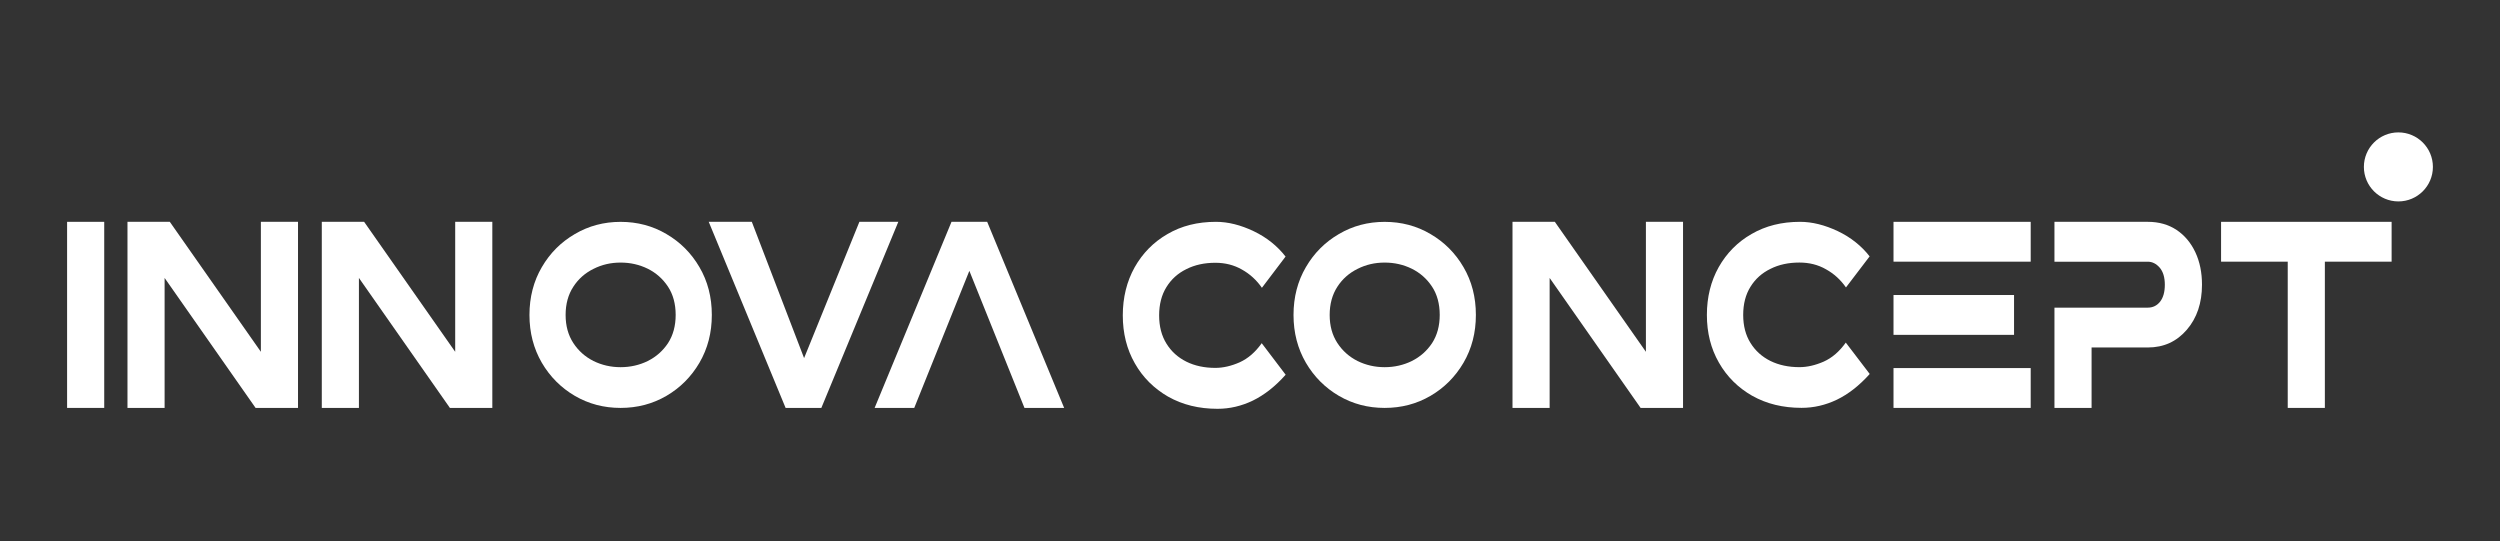
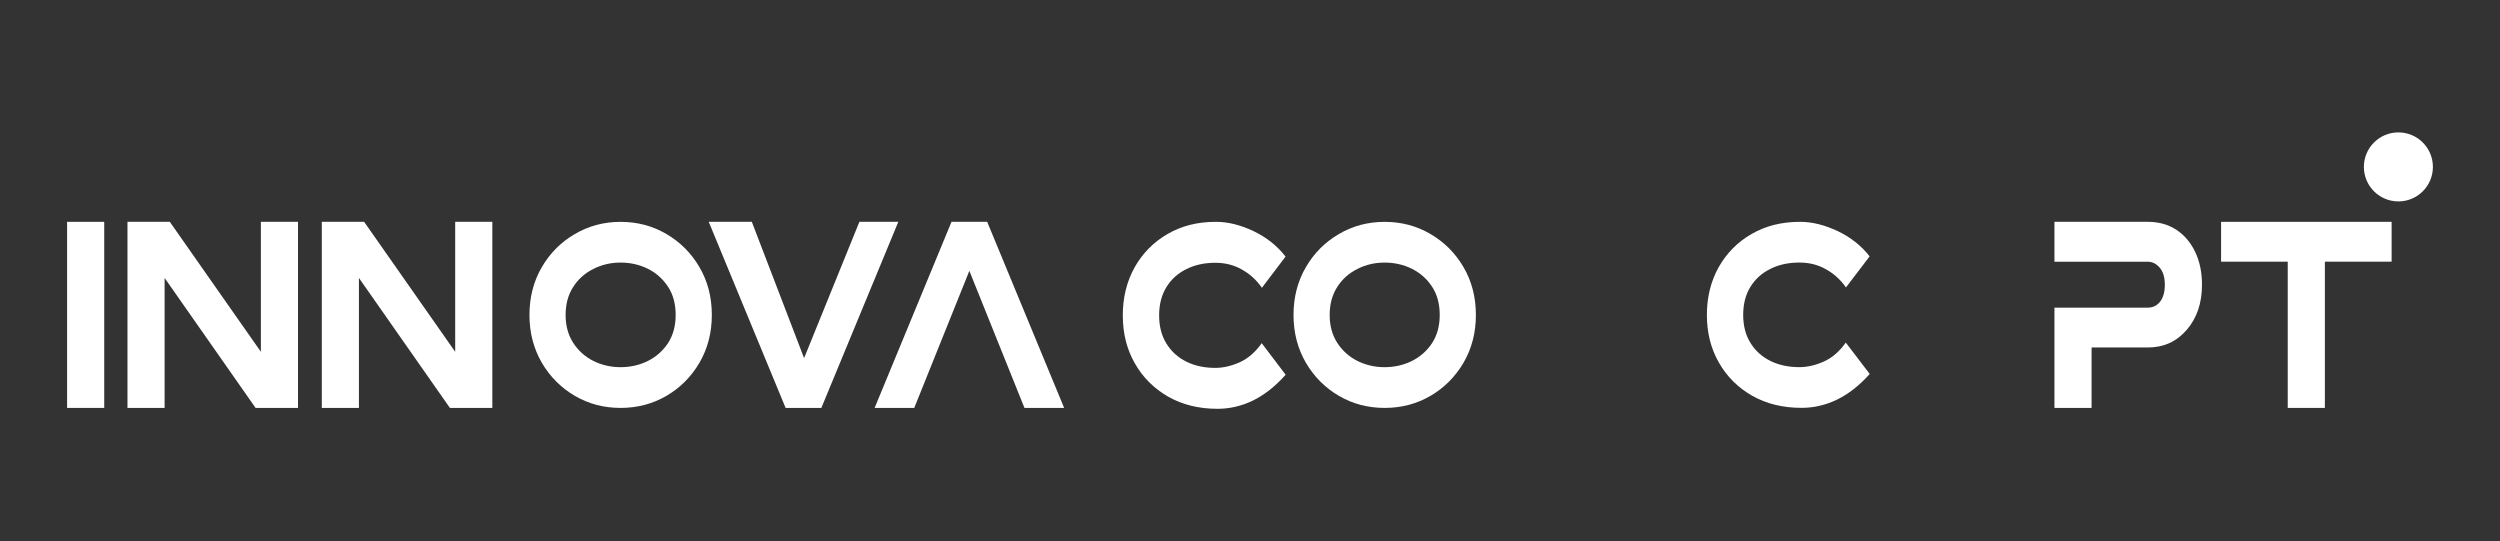
<svg xmlns="http://www.w3.org/2000/svg" viewBox="0 0 792.51 171.57">
  <rect x="0" y="0" width="792.51" height="171.57" fill="#333333" stroke="none" />
  <defs>
    <style>      .st0, .st1 {        fill: #fff;      }      .st1 {        stroke: #fff;        stroke-miterlimit: 10;        stroke-width: .75px;      }      .st2 {        display: none;      }    </style>
  </defs>
  <g id="Each_one_alone" class="st2">
    <g id="cuisine_et_dressing" class="st2">
      <g>
        <path class="st1" d="M229.9,149.82l.04.11c.05,2.51-.77,4.51-2.46,6.01s-3.9,2.25-6.64,2.25-5.14-1.03-6.89-3.08-2.62-4.72-2.62-7.99v-4.17c0-3.26.87-5.92,2.62-7.99s4.04-3.1,6.89-3.1,5,.73,6.67,2.2,2.48,3.48,2.43,6.05l-.04.11h-1.97c0-2.06-.63-3.67-1.89-4.83s-3-1.73-5.21-1.73-4.03.87-5.39,2.6-2.03,3.96-2.03,6.66v4.2c0,2.74.68,4.98,2.03,6.71s3.15,2.59,5.39,2.59,3.95-.56,5.21-1.69,1.89-2.76,1.89-4.9h1.97Z" />
        <path class="st1" d="M256.03,132.22v17c0,2.81-.86,5.01-2.58,6.59s-3.94,2.37-6.64,2.37-4.85-.79-6.55-2.38-2.54-3.78-2.54-6.58v-17h2.11v17c0,2.2.65,3.95,1.96,5.25s2.98,1.94,5.02,1.94,3.8-.64,5.13-1.93,2-3.04,2-5.26v-17h2.09Z" />
        <path class="st1" d="M267.56,157.82h-2.11v-25.59h2.11v25.59Z" />
-         <path class="st1" d="M291.77,151.59c0-1.31-.52-2.4-1.56-3.25s-2.81-1.66-5.31-2.41c-2.73-.75-4.81-1.68-6.23-2.8s-2.14-2.64-2.14-4.56.8-3.57,2.39-4.83,3.63-1.89,6.1-1.89c2.6,0,4.69.71,6.28,2.14s2.35,3.23,2.3,5.42l-.04.11h-1.97c0-1.69-.61-3.09-1.84-4.2s-2.8-1.67-4.74-1.67-3.55.47-4.68,1.42-1.7,2.1-1.7,3.47.51,2.37,1.54,3.21,2.83,1.62,5.42,2.35c2.7.79,4.75,1.75,6.17,2.9s2.13,2.67,2.13,4.57c0,1.99-.83,3.59-2.49,4.81s-3.75,1.82-6.27,1.82-4.72-.64-6.59-1.92-2.78-3.16-2.72-5.62l.04-.11h1.95c0,1.98.74,3.45,2.23,4.42s3.19,1.45,5.1,1.45,3.55-.45,4.78-1.34,1.85-2.05,1.85-3.47Z" />
        <path class="st1" d="M304.42,157.82h-2.11v-25.59h2.11v25.59Z" />
        <path class="st1" d="M333.07,157.82h-2.11l-14.54-21.9-.11.02v21.88h-2.11v-25.59h2.11l14.54,21.85.11-.02v-21.83h2.11v25.59Z" />
        <path class="st1" d="M355.89,145.42h-11.48v10.62h13.27v1.78h-15.38v-25.59h15.29v1.79h-13.18v9.62h11.48v1.79Z" />
        <path class="st1" d="M379.86,143.84c-.95-1.17-1.65-2.24-2.11-3.21s-.69-1.96-.69-2.98c0-1.85.52-3.28,1.56-4.29s2.47-1.51,4.29-1.51c1.69,0,3.03.47,4.02,1.42s1.49,2.14,1.49,3.59c0,1.05-.26,1.96-.79,2.72s-1.29,1.52-2.29,2.29l-2.79,2.14,7.24,8.46c.57-.83,1.02-1.76,1.34-2.79s.47-2.13.47-3.3h1.93c0,1.5-.21,2.88-.64,4.14s-1.05,2.4-1.85,3.42l3.25,3.8-.04.09h-2.41l-2.14-2.48c-1,.91-2.09,1.62-3.27,2.11s-2.46.74-3.83.74c-2.45,0-4.39-.63-5.82-1.88s-2.14-2.92-2.14-5.01c0-1.41.42-2.67,1.27-3.81s2.08-2.28,3.68-3.45l.26-.19ZM382.6,156.41c1.08,0,2.13-.21,3.16-.63s1.95-1.03,2.77-1.81l-7.28-8.47-.15-.15s-.07-.08-.1-.13l-.83.63c-1.36,1.1-2.27,2.1-2.73,2.99s-.69,1.71-.69,2.46c0,1.45.5,2.67,1.5,3.65s2.45,1.47,4.35,1.47ZM379.17,137.62c0,.77.18,1.58.55,2.41s.93,1.72,1.7,2.65l3.11-2.32c.68-.53,1.16-1.08,1.45-1.65s.43-1.19.43-1.85c0-.93-.31-1.69-.92-2.3s-1.47-.91-2.58-.91c-1.2,0-2.12.38-2.77,1.14s-.98,1.71-.98,2.83Z" />
        <path class="st1" d="M412.61,157.82v-25.59h7.8c3.13,0,5.72,1.04,7.76,3.13s3.07,4.76,3.07,8.03v3.29c0,3.27-1.02,5.94-3.07,8.02s-4.63,3.12-7.76,3.12h-7.8ZM414.72,134.01v22.03h5.7c2.53,0,4.62-.88,6.26-2.65s2.46-4.01,2.46-6.71v-3.34c0-2.67-.82-4.89-2.47-6.66s-3.73-2.65-6.25-2.65h-5.7Z" />
        <path class="st1" d="M441.59,146.25v11.57h-2.11v-25.58h8.53c2.74,0,4.85.6,6.31,1.8s2.2,2.96,2.2,5.26c0,1.36-.39,2.58-1.17,3.65s-1.88,1.85-3.31,2.35c1.58.4,2.72,1.11,3.42,2.14s1.05,2.31,1.05,3.86v2.41c0,.8.09,1.51.28,2.14s.5,1.15.93,1.55v.42h-2.14c-.43-.42-.74-1.01-.91-1.78s-.26-1.55-.26-2.37v-2.34c0-1.57-.51-2.81-1.52-3.72s-2.43-1.36-4.25-1.36h-7.03ZM441.59,144.46h6.17c2.31,0,4-.47,5.06-1.4s1.6-2.19,1.6-3.77c0-1.69-.53-2.99-1.59-3.89s-2.67-1.36-4.83-1.36h-6.42v10.42Z" />
        <path class="st1" d="M479.3,145.42h-11.48v10.62h13.27v1.78h-15.38v-25.59h15.29v1.79h-13.18v9.62h11.48v1.79Z" />
        <path class="st1" d="M502.69,151.59c0-1.31-.52-2.4-1.56-3.25s-2.81-1.66-5.31-2.41c-2.73-.75-4.81-1.68-6.23-2.8s-2.14-2.64-2.14-4.56.8-3.57,2.39-4.83,3.63-1.89,6.1-1.89c2.6,0,4.69.71,6.28,2.14s2.35,3.23,2.3,5.42l-.04.11h-1.97c0-1.69-.61-3.09-1.84-4.2s-2.8-1.67-4.74-1.67-3.55.47-4.68,1.42-1.7,2.1-1.7,3.47.51,2.37,1.54,3.21,2.83,1.62,5.42,2.35c2.7.79,4.75,1.75,6.17,2.9s2.13,2.67,2.13,4.57c0,1.99-.83,3.59-2.49,4.81s-3.75,1.82-6.27,1.82-4.72-.64-6.59-1.92-2.78-3.16-2.72-5.62l.04-.11h1.95c0,1.98.74,3.45,2.23,4.42s3.19,1.45,5.1,1.45,3.55-.45,4.78-1.34,1.85-2.05,1.85-3.47Z" />
        <path class="st1" d="M527.12,151.59c0-1.31-.52-2.4-1.56-3.25s-2.81-1.66-5.31-2.41c-2.73-.75-4.81-1.68-6.23-2.8s-2.14-2.64-2.14-4.56.8-3.57,2.39-4.83,3.63-1.89,6.1-1.89c2.6,0,4.69.71,6.28,2.14s2.35,3.23,2.3,5.42l-.04.11h-1.97c0-1.69-.61-3.09-1.84-4.2s-2.8-1.67-4.74-1.67-3.55.47-4.68,1.42-1.7,2.1-1.7,3.47.51,2.37,1.54,3.21,2.83,1.62,5.42,2.35c2.7.79,4.75,1.75,6.17,2.9s2.13,2.67,2.13,4.57c0,1.99-.83,3.59-2.49,4.81s-3.75,1.82-6.27,1.82-4.72-.64-6.59-1.92-2.78-3.16-2.72-5.62l.04-.11h1.95c0,1.98.74,3.45,2.23,4.42s3.19,1.45,5.1,1.45,3.55-.45,4.78-1.34,1.85-2.05,1.85-3.47Z" />
        <path class="st1" d="M539.77,157.82h-2.11v-25.59h2.11v25.59Z" />
        <path class="st1" d="M568.41,157.82h-2.11l-14.54-21.9-.11.02v21.88h-2.11v-25.59h2.11l14.54,21.85.11-.02v-21.83h2.11v25.59Z" />
        <path class="st1" d="M595.85,154.37c-.56.93-1.6,1.79-3.12,2.6s-3.43,1.21-5.74,1.21c-2.94,0-5.35-1.01-7.22-3.04s-2.81-4.65-2.81-7.88v-4.69c0-3.16.91-5.74,2.72-7.73s4.17-2.99,7.05-2.99,4.98.73,6.62,2.2,2.43,3.33,2.38,5.59l-.05.11h-1.93c0-1.77-.61-3.23-1.83-4.38s-2.95-1.72-5.19-1.72-4.15.83-5.55,2.5-2.11,3.8-2.11,6.4v4.73c0,2.67.73,4.86,2.2,6.57s3.38,2.57,5.73,2.57c1.79,0,3.26-.27,4.39-.81s1.93-1.17,2.37-1.88v-6.56h-6.89v-1.79h8.98v9Z" />
      </g>
    </g>
    <g id="InnovaConcept" class="st2">
      <g>
        <path class="st0" d="M26.12,101.97v-58.99h11.77v58.99h-11.77Z" />
        <path class="st0" d="M85.86,101.97l-28.84-41.2v41.2h-11.77v-58.99h13.42l28.87,41.2v-41.2h11.77v58.99h-13.45Z" />
        <path class="st0" d="M147.47,101.97l-28.84-41.2v41.2h-11.77v-58.99h13.42l28.87,41.2v-41.2h11.77v58.99h-13.45Z" />
        <path class="st0" d="M187.08,98.15c-4.36-2.55-7.87-6.06-10.47-10.5-2.6-4.48-3.92-9.51-3.92-15.15s1.32-10.71,3.92-15.15c2.6-4.48,6.11-7.96,10.47-10.5,4.39-2.58,9.21-3.86,14.5-3.86s10.15,1.27,14.53,3.86c4.36,2.55,7.87,6.03,10.47,10.5,2.6,4.44,3.92,9.47,3.92,15.15s-1.32,10.68-3.92,15.15c-2.6,4.44-6.11,7.95-10.47,10.5-4.39,2.55-9.21,3.82-14.53,3.82s-10.12-1.27-14.5-3.82ZM210.21,87.09c2.63-1.31,4.77-3.2,6.4-5.65,1.61-2.48,2.43-5.47,2.43-8.95s-.82-6.51-2.43-8.95c-1.64-2.48-3.77-4.37-6.4-5.68-2.66-1.31-5.53-1.96-8.63-1.96s-5.94.65-8.6,2c-2.66,1.31-4.8,3.2-6.4,5.68-1.61,2.48-2.43,5.44-2.43,8.92s.82,6.4,2.43,8.88c1.61,2.48,3.74,4.37,6.4,5.72,2.66,1.31,5.53,1.96,8.6,1.96s5.97-.65,8.63-1.96Z" />
-         <path class="st0" d="M253.88,101.97l-24.37-58.99h13.66l16.57,43.2,17.53-43.2h12.34l-24.4,58.99h-11.31Z" />
        <path class="st0" d="M282.11,101.97l24.37-58.99h11.31l24.4,58.99h-12.58l-17.47-43.45-17.47,43.45h-12.58Z" />
        <path class="st0" d="M375.17,98.41c-4.5-2.6-8.04-6.09-10.59-10.59-2.55-4.46-3.81-9.52-3.81-15.19s1.26-10.76,3.75-15.23c2.52-4.46,5.97-7.99,10.41-10.55,4.44-2.6,9.54-3.88,15.37-3.88,3.84,0,7.83,1,11.98,2.98,4.11,1.97,7.47,4.67,10.09,8.03l-7.5,9.9c-1.68-2.42-3.78-4.36-6.33-5.78-2.52-1.45-5.34-2.15-8.43-2.15-3.45,0-6.51.66-9.18,2.01-2.7,1.32-4.8,3.22-6.33,5.71-1.53,2.46-2.31,5.47-2.31,8.96s.78,6.47,2.31,8.93c1.53,2.49,3.63,4.39,6.33,5.74,2.67,1.32,5.73,1.97,9.18,1.97,2.46,0,5.04-.59,7.71-1.77,2.67-1.21,4.98-3.22,6.99-6.06l7.59,10c-3.33,3.74-6.81,6.44-10.41,8.2-3.6,1.73-7.32,2.6-11.2,2.6-5.88,0-11.11-1.28-15.61-3.84Z" />
-         <path class="st0" d="M429.29,98.15c-4.36-2.55-7.87-6.06-10.47-10.5-2.6-4.48-3.92-9.51-3.92-15.15s1.32-10.71,3.92-15.15c2.6-4.48,6.11-7.96,10.47-10.5,4.39-2.58,9.21-3.86,14.5-3.86s10.15,1.27,14.53,3.86c4.36,2.55,7.87,6.03,10.47,10.5,2.6,4.44,3.92,9.47,3.92,15.15s-1.32,10.68-3.92,15.15c-2.6,4.44-6.11,7.95-10.47,10.5-4.39,2.55-9.21,3.82-14.53,3.82s-10.12-1.27-14.5-3.82ZM452.42,87.09c2.63-1.31,4.77-3.2,6.4-5.65,1.61-2.48,2.43-5.47,2.43-8.95s-.82-6.51-2.43-8.95c-1.64-2.48-3.77-4.37-6.4-5.68-2.66-1.31-5.53-1.96-8.63-1.96s-5.94.65-8.6,2c-2.66,1.31-4.8,3.2-6.4,5.68s-2.43,5.44-2.43,8.92.82,6.4,2.43,8.88,3.74,4.37,6.4,5.72c2.66,1.31,5.53,1.96,8.6,1.96s5.97-.65,8.63-1.96Z" />
        <path class="st0" d="M524.93,101.97l-28.84-41.2v41.2h-11.77v-58.99h13.42l28.87,41.2v-41.2h11.77v58.99h-13.45Z" />
        <path class="st0" d="M560.33,98.15c-4.5-2.58-8.04-6.06-10.59-10.54-2.55-4.44-3.81-9.47-3.81-15.12s1.26-10.71,3.75-15.15c2.52-4.44,5.97-7.96,10.41-10.5,4.44-2.58,9.54-3.86,15.37-3.86,3.84,0,7.83,1,11.98,2.96,4.11,1.96,7.47,4.65,10.08,7.99l-7.5,9.85c-1.68-2.41-3.78-4.34-6.33-5.75-2.52-1.45-5.34-2.14-8.43-2.14-3.45,0-6.51.65-9.18,2-2.7,1.31-4.8,3.2-6.33,5.68-1.53,2.44-2.31,5.44-2.31,8.92s.78,6.44,2.31,8.88c1.53,2.48,3.63,4.37,6.33,5.72,2.67,1.31,5.73,1.96,9.18,1.96,2.46,0,5.04-.59,7.71-1.76,2.67-1.2,4.98-3.2,6.99-6.03l7.59,9.95c-3.33,3.72-6.81,6.41-10.42,8.16-3.6,1.72-7.32,2.58-11.2,2.58-5.88,0-11.11-1.27-15.61-3.82Z" />
        <path class="st0" d="M605.1,42.98h43.49v12.63h-43.49v-12.63ZM643.3,66.18v12.63h-38.21v-12.63h38.21ZM648.59,89.34v12.63h-43.49v-12.63h43.49Z" />
        <path class="st0" d="M656.13,42.98h29.59c3.51,0,6.54.87,9.12,2.58,2.55,1.71,4.53,4.07,5.94,7.08,1.41,3.01,2.1,6.43,2.1,10.27,0,5.77-1.59,10.53-4.8,14.27-3.21,3.74-7.32,5.63-12.37,5.63h-17.83v19.17h-11.77v-31.8h29.59c1.59,0,2.88-.62,3.9-1.89.99-1.27,1.5-3.05,1.5-5.37s-.54-4.14-1.62-5.41c-1.11-1.27-2.37-1.89-3.78-1.89h-29.59v-12.63Z" />
        <path class="st0" d="M730.07,101.97v-46.36h-21.13v-12.63h54.06v12.63h-21.16v46.36h-11.77Z" />
        <circle class="st0" cx="761.36" cy="29.36" r="7.15" />
      </g>
    </g>
  </g>
  <g id="Logo">
    <rect class="st2" x="-136.91" y="-457.68" width="1080" height="1080" />
    <g>
      <path class="st0" d="M21.27,129.31v-58.99h11.77v58.99h-11.77Z" />
      <path class="st0" d="M81.02,129.31l-28.84-41.2v41.2h-11.77v-58.99h13.42l28.87,41.2v-41.2h11.77v58.99h-13.45Z" />
      <path class="st0" d="M142.62,129.31l-28.84-41.2v41.2h-11.77v-58.99h13.42l28.87,41.2v-41.2h11.77v58.99h-13.45Z" />
      <path class="st0" d="M182.23,125.49c-4.36-2.55-7.87-6.06-10.47-10.5-2.6-4.48-3.92-9.51-3.92-15.15s1.32-10.71,3.92-15.15c2.6-4.48,6.11-7.96,10.47-10.5,4.39-2.58,9.21-3.86,14.5-3.86s10.15,1.27,14.53,3.86c4.36,2.55,7.87,6.03,10.47,10.5,2.6,4.44,3.92,9.47,3.92,15.15s-1.32,10.68-3.92,15.15c-2.6,4.44-6.11,7.95-10.47,10.5-4.39,2.55-9.21,3.82-14.53,3.82s-10.12-1.27-14.5-3.82ZM205.36,114.43c2.63-1.31,4.77-3.2,6.4-5.65,1.61-2.48,2.43-5.47,2.43-8.95s-.82-6.51-2.43-8.95c-1.64-2.48-3.77-4.37-6.4-5.68-2.66-1.31-5.53-1.96-8.63-1.96s-5.94.65-8.6,2c-2.66,1.31-4.8,3.2-6.4,5.68-1.61,2.48-2.43,5.44-2.43,8.92s.82,6.4,2.43,8.88c1.61,2.48,3.74,4.37,6.4,5.72,2.66,1.31,5.53,1.96,8.6,1.96s5.97-.65,8.63-1.96Z" />
      <path class="st0" d="M249.04,129.31l-24.37-58.99h13.66l16.57,43.2,17.53-43.2h12.34l-24.4,58.99h-11.31Z" />
      <path class="st0" d="M277.26,129.31l24.37-58.99h11.31l24.4,58.99h-12.58l-17.47-43.45-17.47,43.45h-12.58Z" />
      <path class="st0" d="M370.33,125.76c-4.5-2.6-8.04-6.09-10.59-10.59-2.55-4.46-3.81-9.52-3.81-15.19s1.26-10.76,3.75-15.23c2.52-4.46,5.97-7.99,10.41-10.55,4.44-2.6,9.54-3.88,15.37-3.88,3.84,0,7.83,1,11.98,2.98,4.11,1.97,7.47,4.67,10.09,8.03l-7.5,9.9c-1.68-2.42-3.78-4.36-6.33-5.78-2.52-1.45-5.34-2.15-8.43-2.15-3.45,0-6.51.66-9.18,2.01-2.7,1.32-4.8,3.22-6.33,5.71-1.53,2.46-2.31,5.47-2.31,8.96s.78,6.47,2.31,8.93c1.53,2.49,3.63,4.39,6.33,5.74,2.67,1.32,5.73,1.97,9.18,1.97,2.46,0,5.04-.59,7.71-1.77,2.67-1.21,4.98-3.22,6.99-6.06l7.59,10c-3.33,3.74-6.81,6.44-10.41,8.2-3.6,1.73-7.32,2.6-11.2,2.6-5.88,0-11.11-1.28-15.61-3.84Z" />
      <path class="st0" d="M424.44,125.49c-4.36-2.55-7.87-6.06-10.47-10.5-2.6-4.48-3.92-9.51-3.92-15.15s1.32-10.71,3.92-15.15c2.6-4.48,6.11-7.96,10.47-10.5,4.39-2.58,9.21-3.86,14.5-3.86s10.15,1.27,14.53,3.86c4.36,2.55,7.87,6.03,10.47,10.5,2.6,4.44,3.92,9.47,3.92,15.15s-1.32,10.68-3.92,15.15c-2.6,4.44-6.11,7.95-10.47,10.5-4.39,2.55-9.21,3.82-14.53,3.82s-10.12-1.27-14.5-3.82ZM447.57,114.43c2.63-1.31,4.77-3.2,6.4-5.65,1.61-2.48,2.43-5.47,2.43-8.95s-.82-6.51-2.43-8.95c-1.64-2.48-3.77-4.37-6.4-5.68-2.66-1.31-5.53-1.96-8.63-1.96s-5.94.65-8.6,2c-2.66,1.31-4.8,3.2-6.4,5.68s-2.43,5.44-2.43,8.92.82,6.4,2.43,8.88,3.74,4.37,6.4,5.72c2.66,1.31,5.53,1.96,8.6,1.96s5.97-.65,8.63-1.96Z" />
-       <path class="st0" d="M520.08,129.31l-28.84-41.2v41.2h-11.77v-58.99h13.42l28.87,41.2v-41.2h11.77v58.99h-13.45Z" />
      <path class="st0" d="M555.49,125.49c-4.5-2.58-8.04-6.06-10.59-10.54-2.55-4.44-3.81-9.47-3.81-15.12s1.26-10.71,3.75-15.15c2.52-4.44,5.97-7.96,10.41-10.5,4.44-2.58,9.54-3.86,15.37-3.86,3.84,0,7.83,1,11.98,2.96,4.11,1.96,7.47,4.65,10.08,7.99l-7.5,9.85c-1.68-2.41-3.78-4.34-6.33-5.75-2.52-1.45-5.34-2.14-8.43-2.14-3.45,0-6.51.65-9.18,2-2.7,1.31-4.8,3.2-6.33,5.68-1.53,2.44-2.31,5.44-2.31,8.92s.78,6.44,2.31,8.88c1.53,2.48,3.63,4.37,6.33,5.72,2.67,1.31,5.73,1.96,9.18,1.96,2.46,0,5.04-.59,7.71-1.76,2.67-1.2,4.98-3.2,6.99-6.03l7.59,9.95c-3.33,3.72-6.81,6.41-10.42,8.16-3.6,1.72-7.32,2.58-11.2,2.58-5.88,0-11.11-1.27-15.61-3.82Z" />
-       <path class="st0" d="M600.25,70.32h43.49v12.63h-43.49v-12.63ZM638.46,93.52v12.63h-38.21v-12.63h38.21ZM643.74,116.68v12.63h-43.49v-12.63h43.49Z" />
      <path class="st0" d="M651.29,70.32h29.59c3.51,0,6.54.87,9.12,2.58,2.55,1.71,4.53,4.07,5.94,7.08,1.41,3.01,2.1,6.43,2.1,10.27,0,5.77-1.59,10.53-4.8,14.27-3.21,3.74-7.32,5.63-12.37,5.63h-17.83v19.17h-11.77v-31.8h29.59c1.59,0,2.88-.62,3.9-1.89.99-1.27,1.5-3.05,1.5-5.37s-.54-4.14-1.62-5.41c-1.11-1.27-2.37-1.89-3.78-1.89h-29.59v-12.63Z" />
      <path class="st0" d="M725.22,129.31v-46.36h-21.13v-12.63h54.06v12.63h-21.16v46.36h-11.77Z" />
      <circle class="st0" cx="760.3" cy="52.91" r="10.94" />
    </g>
  </g>
</svg>